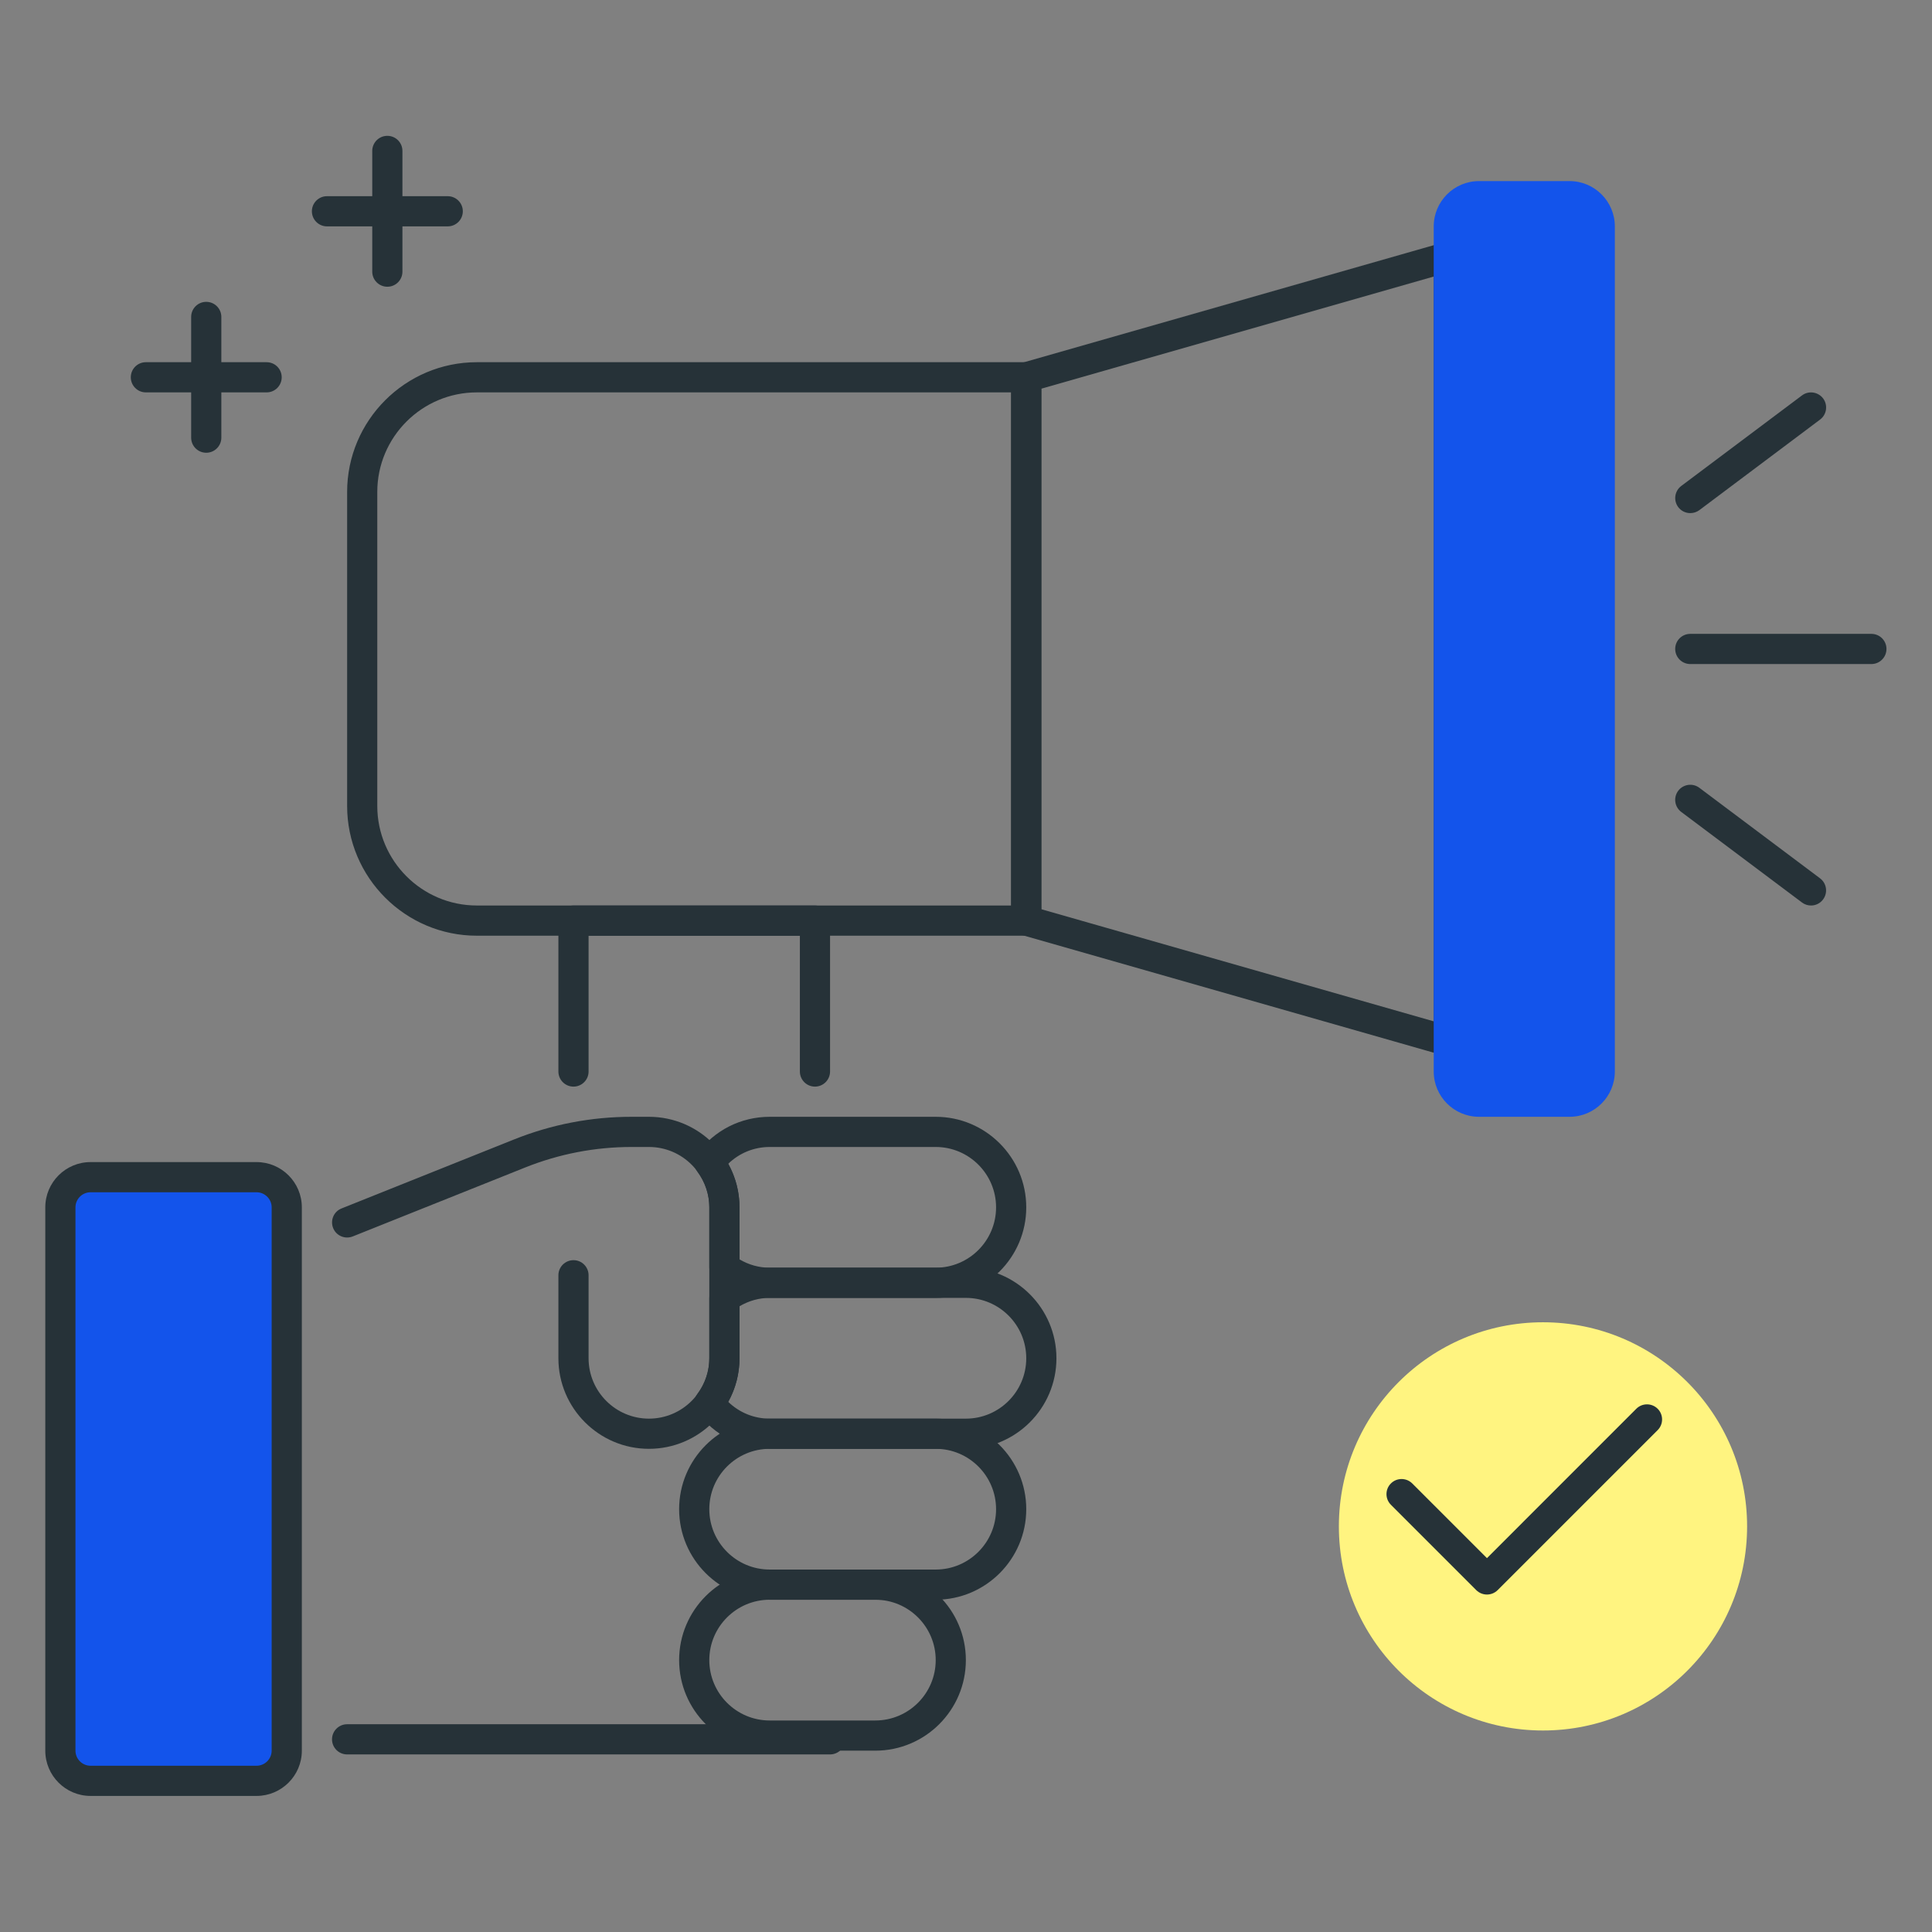
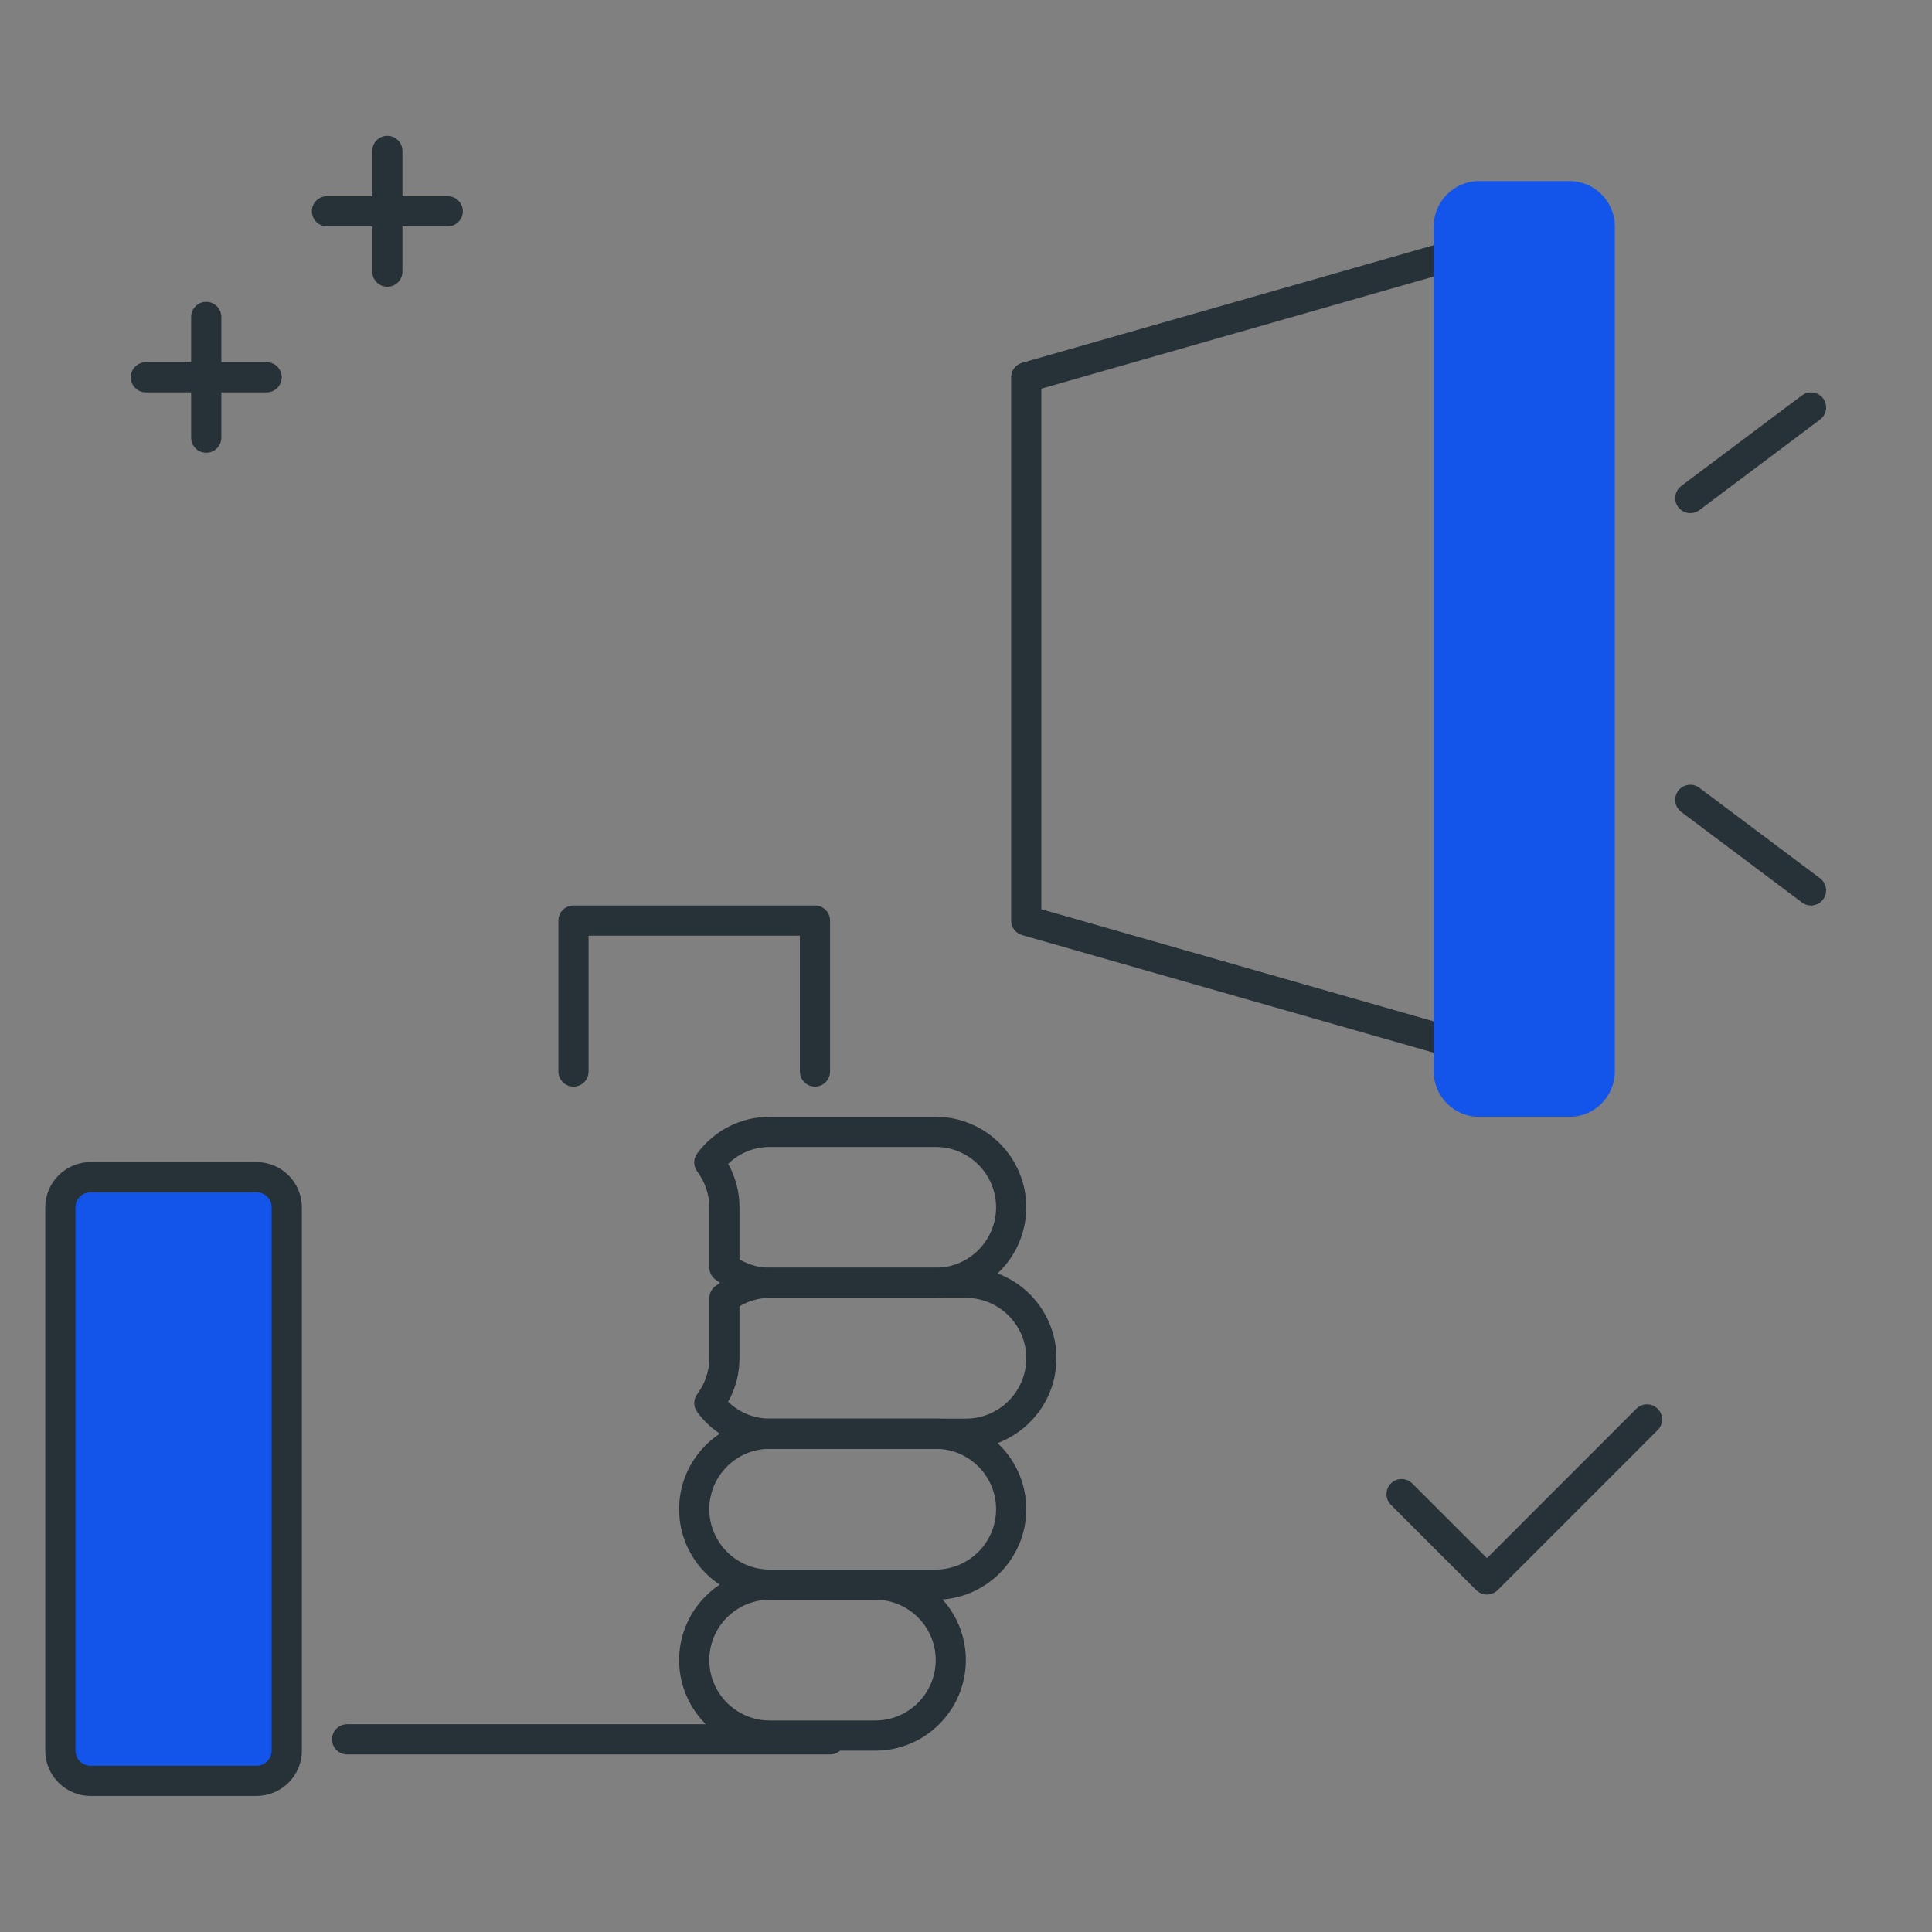
<svg xmlns="http://www.w3.org/2000/svg" viewBox="0 0 70.99 70.99" data-guides="{&quot;vertical&quot;:[],&quot;horizontal&quot;:[]}">
  <rect x="0" y="0" width="70.99" height="70.99" fill="#808080" stroke="none" />
  <path fill="rgb(38, 50, 56)" stroke="none" fill-opacity="1" stroke-width="1" stroke-opacity="1" class="st1" id="tSvgce74f1f301" title="Path 1" d="M30.5 64.465C24.585 64.465 18.669 64.465 12.755 64.465C12.448 64.465 12.2 64.217 12.2 63.911C12.2 63.605 12.448 63.356 12.755 63.356C18.669 63.356 24.585 63.356 30.5 63.356C30.806 63.356 31.054 63.605 31.054 63.911C31.054 64.217 30.806 64.465 30.5 64.465Z" />
-   <path fill="rgb(38, 50, 56)" stroke="none" fill-opacity="1" stroke-width="1" stroke-opacity="1" class="st1" id="tSvgf1c4af9be3" title="Path 2" d="M37.709 34.382C30.98 34.382 24.251 34.382 17.522 34.382C14.894 34.382 12.755 32.242 12.755 29.614C12.755 25.768 12.755 21.922 12.755 18.077C12.755 15.448 14.894 13.309 17.522 13.309C24.251 13.309 30.98 13.309 37.709 13.309C38.015 13.309 38.263 13.557 38.263 13.863C38.263 20.518 38.263 27.172 38.263 33.827C38.263 34.133 38.015 34.382 37.709 34.382ZM17.522 14.418C15.505 14.418 13.863 16.058 13.863 18.077C13.863 21.922 13.863 25.768 13.863 29.614C13.863 31.631 15.504 33.272 17.522 33.272C24.066 33.272 30.61 33.272 37.154 33.272C37.154 26.988 37.154 20.703 37.154 14.418C30.61 14.418 24.066 14.418 17.522 14.418Z" />
  <path fill="rgb(38, 50, 56)" stroke="none" fill-opacity="1" stroke-width="1" stroke-opacity="1" class="st1" id="tSvg629ef6986e" title="Path 3" d="M53.236 38.818C53.185 38.818 53.134 38.811 53.083 38.795C47.907 37.317 42.731 35.838 37.556 34.359C37.318 34.291 37.154 34.074 37.154 33.827C37.154 27.172 37.154 20.518 37.154 13.863C37.154 13.615 37.318 13.399 37.556 13.331C42.731 11.852 47.907 10.374 53.083 8.895C53.252 8.844 53.429 8.879 53.569 8.985C53.708 9.09 53.79 9.253 53.79 9.427C53.79 19.039 53.79 28.651 53.79 38.263C53.79 38.437 53.709 38.602 53.57 38.706C53.472 38.78 53.355 38.818 53.236 38.818ZM38.263 33.409C43.069 34.782 47.875 36.155 52.681 37.528C52.681 28.406 52.681 19.284 52.681 10.162C47.875 11.536 43.069 12.909 38.263 14.282C38.263 20.657 38.263 27.033 38.263 33.409Z" />
  <path fill="rgb(38, 50, 56)" stroke="none" fill-opacity="1" stroke-width="1" stroke-opacity="1" class="st1" id="tSvg16bcd3b04f" title="Path 4" d="M16.451 8.318C14.972 8.318 13.493 8.318 12.015 8.318C11.709 8.318 11.46 8.07 11.46 7.763C11.46 7.457 11.709 7.209 12.015 7.209C13.493 7.209 14.972 7.209 16.451 7.209C16.757 7.209 17.006 7.457 17.006 7.763C17.006 8.07 16.757 8.318 16.451 8.318Z" />
  <path fill="rgb(38, 50, 56)" stroke="none" fill-opacity="1" stroke-width="1" stroke-opacity="1" class="st1" id="tSvgbe57390932" title="Path 5" d="M14.233 10.536C13.927 10.536 13.678 10.288 13.678 9.982C13.678 8.503 13.678 7.024 13.678 5.545C13.678 5.239 13.927 4.991 14.233 4.991C14.539 4.991 14.787 5.239 14.787 5.545C14.787 7.024 14.787 8.503 14.787 9.982C14.787 10.288 14.539 10.536 14.233 10.536Z" />
  <path fill="rgb(38, 50, 56)" stroke="none" fill-opacity="1" stroke-width="1" stroke-opacity="1" class="st1" id="tSvg111adb987e6" title="Path 6" d="M9.796 14.418C8.318 14.418 6.839 14.418 5.36 14.418C5.054 14.418 4.806 14.17 4.806 13.863C4.806 13.557 5.054 13.309 5.36 13.309C6.839 13.309 8.318 13.309 9.796 13.309C10.103 13.309 10.351 13.557 10.351 13.863C10.351 14.17 10.103 14.418 9.796 14.418Z" />
  <path fill="rgb(38, 50, 56)" stroke="none" fill-opacity="1" stroke-width="1" stroke-opacity="1" class="st1" id="tSvgb23e11fa87" title="Path 7" d="M7.578 16.636C7.272 16.636 7.024 16.388 7.024 16.082C7.024 14.603 7.024 13.124 7.024 11.645C7.024 11.339 7.272 11.091 7.578 11.091C7.884 11.091 8.133 11.339 8.133 11.645C8.133 13.124 8.133 14.603 8.133 16.082C8.133 16.388 7.884 16.636 7.578 16.636Z" />
  <path fill="#1354eb" stroke="none" fill-opacity="1" stroke-width="1" stroke-opacity="1" class="st0" id="tSvg439ec8bfa" title="Path 8" d="M3.327 65.436C5.361 65.436 7.394 65.436 9.427 65.436C10.039 65.436 10.536 64.939 10.536 64.327C10.536 57.672 10.536 51.018 10.536 44.363C10.536 43.751 10.039 43.254 9.427 43.254C7.394 43.254 5.361 43.254 3.327 43.254C2.715 43.254 2.218 43.751 2.218 44.363C2.218 51.018 2.218 57.672 2.218 64.327C2.218 64.939 2.715 65.436 3.327 65.436Z" />
  <path fill="rgb(38, 50, 56)" stroke="none" fill-opacity="1" stroke-width="1" stroke-opacity="1" class="st1" id="tSvgab1c51009b" title="Path 9" d="M9.427 65.99C7.394 65.99 5.361 65.99 3.327 65.99C2.41 65.99 1.664 65.244 1.664 64.327C1.664 57.672 1.664 51.018 1.664 44.363C1.664 43.446 2.41 42.7 3.327 42.7C5.361 42.7 7.394 42.7 9.427 42.7C10.344 42.7 11.091 43.446 11.091 44.363C11.091 51.018 11.091 57.672 11.091 64.327C11.091 65.244 10.344 65.99 9.427 65.99ZM3.327 43.809C3.022 43.809 2.773 44.058 2.773 44.363C2.773 51.018 2.773 57.672 2.773 64.327C2.773 64.632 3.022 64.881 3.327 64.881C5.361 64.881 7.394 64.881 9.427 64.881C9.732 64.881 9.982 64.632 9.982 64.327C9.982 57.672 9.982 51.018 9.982 44.363C9.982 44.058 9.732 43.809 9.427 43.809C7.394 43.809 5.361 43.809 3.327 43.809Z" />
-   <path fill="rgb(38, 50, 56)" stroke="none" fill-opacity="1" stroke-width="1" stroke-opacity="1" class="st1" id="tSvg94ab1cd1ec" title="Path 10" d="M23.845 53.236C22.011 53.236 20.518 51.743 20.518 49.908C20.518 48.892 20.518 47.875 20.518 46.859C20.518 46.553 20.766 46.304 21.073 46.304C21.379 46.304 21.627 46.553 21.627 46.859C21.627 47.875 21.627 48.892 21.627 49.908C21.627 51.132 22.622 52.127 23.845 52.127C25.069 52.127 26.063 51.132 26.063 49.908C26.063 48.06 26.063 46.212 26.063 44.363C26.063 43.14 25.069 42.145 23.845 42.145C23.633 42.145 23.421 42.145 23.209 42.145C21.864 42.145 20.548 42.399 19.296 42.899C17.184 43.744 15.072 44.588 12.961 45.432C12.677 45.545 12.354 45.408 12.241 45.124C12.128 44.84 12.264 44.517 12.549 44.404C14.661 43.559 16.773 42.715 18.884 41.87C20.267 41.316 21.722 41.036 23.209 41.036C23.421 41.036 23.633 41.036 23.845 41.036C25.68 41.036 27.172 42.529 27.172 44.363C27.172 46.212 27.172 48.06 27.172 49.908C27.172 51.743 25.68 53.236 23.845 53.236Z" />
  <path fill="rgb(38, 50, 56)" stroke="none" fill-opacity="1" stroke-width="1" stroke-opacity="1" class="st1" id="tSvg2bb3b8554f" title="Path 11" d="M29.945 39.927C29.639 39.927 29.391 39.678 29.391 39.372C29.391 37.709 29.391 36.045 29.391 34.382C26.803 34.382 24.215 34.382 21.627 34.382C21.627 36.045 21.627 37.709 21.627 39.372C21.627 39.678 21.379 39.927 21.073 39.927C20.766 39.927 20.518 39.678 20.518 39.372C20.518 37.524 20.518 35.675 20.518 33.827C20.518 33.521 20.766 33.272 21.073 33.272C24.03 33.272 26.988 33.272 29.945 33.272C30.251 33.272 30.5 33.521 30.5 33.827C30.5 35.675 30.5 37.524 30.5 39.372C30.5 39.678 30.251 39.927 29.945 39.927Z" />
  <path fill="#1354eb" stroke="none" fill-opacity="1" stroke-width="1" stroke-opacity="1" class="st3" id="tSvg54f307b75d" title="Path 12" d="M57.672 40.481C56.563 40.481 55.454 40.481 54.345 40.481C53.733 40.481 53.236 39.984 53.236 39.372C53.236 29.021 53.236 18.669 53.236 8.318C53.236 7.706 53.733 7.209 54.345 7.209C55.454 7.209 56.563 7.209 57.672 7.209C58.284 7.209 58.781 7.706 58.781 8.318C58.781 18.669 58.781 29.021 58.781 39.372C58.781 39.984 58.284 40.481 57.672 40.481Z" />
  <path fill="#1354eb" stroke="none" fill-opacity="1" stroke-width="1" stroke-opacity="1" class="st1" id="tSvgfe6737b006" title="Path 13" d="M57.672 41.036C56.563 41.036 55.454 41.036 54.345 41.036C53.428 41.036 52.681 40.289 52.681 39.372C52.681 29.021 52.681 18.669 52.681 8.318C52.681 7.401 53.428 6.654 54.345 6.654C55.454 6.654 56.563 6.654 57.672 6.654C58.589 6.654 59.336 7.401 59.336 8.318C59.336 18.669 59.336 29.021 59.336 39.372C59.336 40.289 58.589 41.036 57.672 41.036ZM54.345 7.763C54.04 7.763 53.79 8.013 53.79 8.318C53.79 18.669 53.79 29.021 53.79 39.372C53.79 39.677 54.04 39.927 54.345 39.927C55.454 39.927 56.563 39.927 57.672 39.927C57.977 39.927 58.227 39.677 58.227 39.372C58.227 29.021 58.227 18.669 58.227 8.318C58.227 8.013 57.977 7.763 57.672 7.763C56.563 7.763 55.454 7.763 54.345 7.763Z" />
-   <path fill="rgb(38, 50, 56)" stroke="none" fill-opacity="1" stroke-width="1" stroke-opacity="1" class="st1" id="tSvg41746a79b7" title="Path 14" d="M68.763 24.4C66.545 24.4 64.327 24.4 62.108 24.4C61.802 24.4 61.554 24.151 61.554 23.845C61.554 23.539 61.802 23.291 62.108 23.291C64.327 23.291 66.545 23.291 68.763 23.291C69.069 23.291 69.317 23.539 69.317 23.845C69.317 24.151 69.069 24.4 68.763 24.4Z" />
  <path fill="rgb(38, 50, 56)" stroke="none" fill-opacity="1" stroke-width="1" stroke-opacity="1" class="st1" id="tSvg17b3892d58a" title="Path 15" d="M62.108 18.854C61.941 18.854 61.773 18.778 61.665 18.633C61.482 18.387 61.532 18.04 61.777 17.856C63.256 16.747 64.734 15.638 66.213 14.529C66.457 14.346 66.804 14.396 66.99 14.641C67.172 14.886 67.123 15.233 66.877 15.417C65.399 16.526 63.92 17.636 62.441 18.745C62.341 18.819 62.224 18.854 62.108 18.854Z" />
  <path fill="rgb(38, 50, 56)" stroke="none" fill-opacity="1" stroke-width="1" stroke-opacity="1" class="st1" id="tSvg30d4cc45f5" title="Path 16" d="M66.545 33.272C66.429 33.272 66.312 33.237 66.212 33.161C64.733 32.052 63.255 30.943 61.776 29.834C61.531 29.65 61.481 29.303 61.664 29.058C61.849 28.813 62.196 28.763 62.44 28.946C63.919 30.055 65.397 31.164 66.876 32.273C67.121 32.457 67.171 32.804 66.988 33.049C66.88 33.196 66.712 33.272 66.545 33.272Z" />
-   <ellipse fill="#fff480" class="st4" cx="56.696" cy="56.086" r="7.5" id="tSvg22a8a6d28f" title="Ellipse 1" fill-opacity="1" stroke="none" stroke-opacity="1" rx="7.5" ry="7.5" style="transform: rotate(0deg);" />
  <path fill="rgb(38, 50, 56)" stroke="none" fill-opacity="1" stroke-width="1" stroke-opacity="1" class="st1" id="tSvg3583e60ff4" title="Path 17" d="M54.637 58.59C54.495 58.59 54.353 58.536 54.244 58.428C53.199 57.383 52.153 56.337 51.108 55.292C50.891 55.076 50.891 54.724 51.108 54.508C51.324 54.292 51.675 54.292 51.892 54.508C52.807 55.423 53.722 56.338 54.637 57.253C56.466 55.423 58.296 53.594 60.125 51.764C60.342 51.548 60.693 51.548 60.91 51.764C61.126 51.98 61.126 52.332 60.91 52.548C58.949 54.509 56.989 56.469 55.028 58.43C54.92 58.536 54.779 58.59 54.637 58.59Z" />
  <path fill="rgb(38, 50, 56)" stroke="none" fill-opacity="1" stroke-width="1" stroke-opacity="1" class="st1" id="tSvg4df0bb883b" title="Path 18" d="M32.163 64.327C30.869 64.327 29.576 64.327 28.282 64.327C26.447 64.327 24.954 62.834 24.954 60.999C24.954 59.165 26.447 57.672 28.282 57.672C29.576 57.672 30.869 57.672 32.163 57.672C33.998 57.672 35.49 59.165 35.49 60.999C35.49 62.834 33.998 64.327 32.163 64.327ZM28.282 58.781C27.058 58.781 26.063 59.776 26.063 60.999C26.063 62.223 27.058 63.218 28.282 63.218C29.576 63.218 30.869 63.218 32.163 63.218C33.387 63.218 34.382 62.223 34.382 60.999C34.382 59.776 33.387 58.781 32.163 58.781C30.869 58.781 29.576 58.781 28.282 58.781Z" />
  <path fill="rgb(38, 50, 56)" stroke="none" fill-opacity="1" stroke-width="1" stroke-opacity="1" class="st1" id="tSvgb00cbe9f89" title="Path 19" d="M34.382 58.781C32.348 58.781 30.315 58.781 28.282 58.781C26.447 58.781 24.954 57.288 24.954 55.454C24.954 53.62 26.447 52.127 28.282 52.127C30.315 52.127 32.348 52.127 34.382 52.127C36.216 52.127 37.709 53.62 37.709 55.454C37.709 57.288 36.216 58.781 34.382 58.781ZM28.282 53.236C27.058 53.236 26.063 54.231 26.063 55.454C26.063 56.677 27.058 57.672 28.282 57.672C30.315 57.672 32.348 57.672 34.382 57.672C35.605 57.672 36.6 56.677 36.6 55.454C36.6 54.231 35.605 53.236 34.382 53.236C32.348 53.236 30.315 53.236 28.282 53.236Z" />
  <path fill="rgb(38, 50, 56)" stroke="none" fill-opacity="1" stroke-width="1" stroke-opacity="1" class="st1" id="tSvgd83b85217a" title="Path 20" d="M34.382 47.69C32.348 47.69 30.315 47.69 28.282 47.69C27.564 47.69 26.872 47.455 26.283 47.012C26.144 46.906 26.063 46.743 26.063 46.569C26.063 45.834 26.063 45.099 26.063 44.363C26.063 43.891 25.909 43.436 25.62 43.046C25.472 42.849 25.472 42.58 25.619 42.382C26.256 41.526 27.227 41.036 28.282 41.036C30.315 41.036 32.348 41.036 34.382 41.036C36.216 41.036 37.709 42.529 37.709 44.363C37.709 46.198 36.216 47.69 34.382 47.69ZM27.172 46.274C27.514 46.476 27.892 46.581 28.282 46.581C30.315 46.581 32.348 46.581 34.382 46.581C35.605 46.581 36.6 45.587 36.6 44.363C36.6 43.14 35.605 42.145 34.382 42.145C32.348 42.145 30.315 42.145 28.282 42.145C27.705 42.145 27.166 42.367 26.755 42.765C27.029 43.255 27.172 43.801 27.172 44.363C27.172 45 27.172 45.637 27.172 46.274Z" />
  <path fill="rgb(38, 50, 56)" stroke="none" fill-opacity="1" stroke-width="1" stroke-opacity="1" class="st1" id="tSvg14371d213ca" title="Path 21" d="M35.49 53.236C33.087 53.236 30.684 53.236 28.282 53.236C27.227 53.236 26.256 52.746 25.619 51.888C25.472 51.691 25.472 51.421 25.62 51.225C25.91 50.835 26.063 50.38 26.063 49.907C26.063 49.172 26.063 48.438 26.063 47.703C26.063 47.528 26.144 47.364 26.283 47.26C26.872 46.816 27.564 46.581 28.282 46.581C30.684 46.581 33.087 46.581 35.49 46.581C37.325 46.581 38.818 48.074 38.818 49.908C38.818 51.743 37.325 53.236 35.49 53.236ZM26.755 51.507C27.166 51.905 27.705 52.127 28.282 52.127C30.684 52.127 33.087 52.127 35.49 52.127C36.714 52.127 37.709 51.132 37.709 49.908C37.709 48.685 36.714 47.69 35.49 47.69C33.087 47.69 30.684 47.69 28.282 47.69C27.892 47.69 27.514 47.797 27.172 47.998C27.172 48.635 27.172 49.272 27.172 49.908C27.172 50.471 27.029 51.017 26.755 51.507Z" />
  <defs />
</svg>